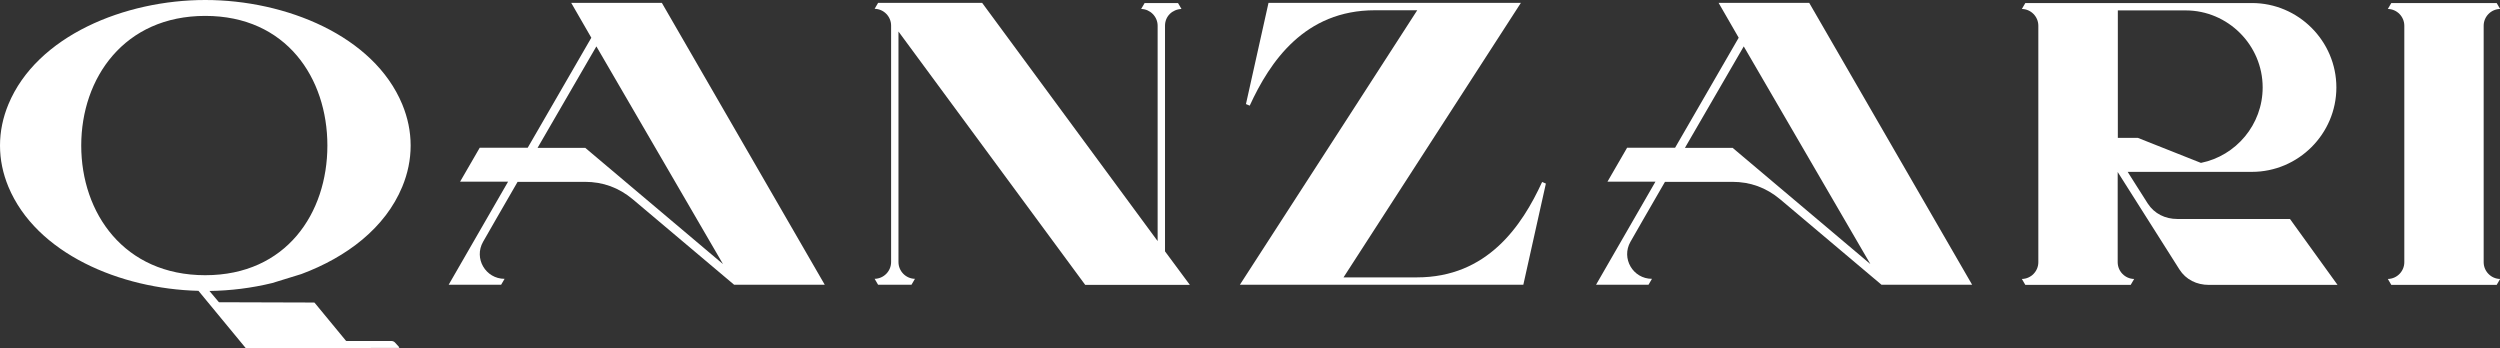
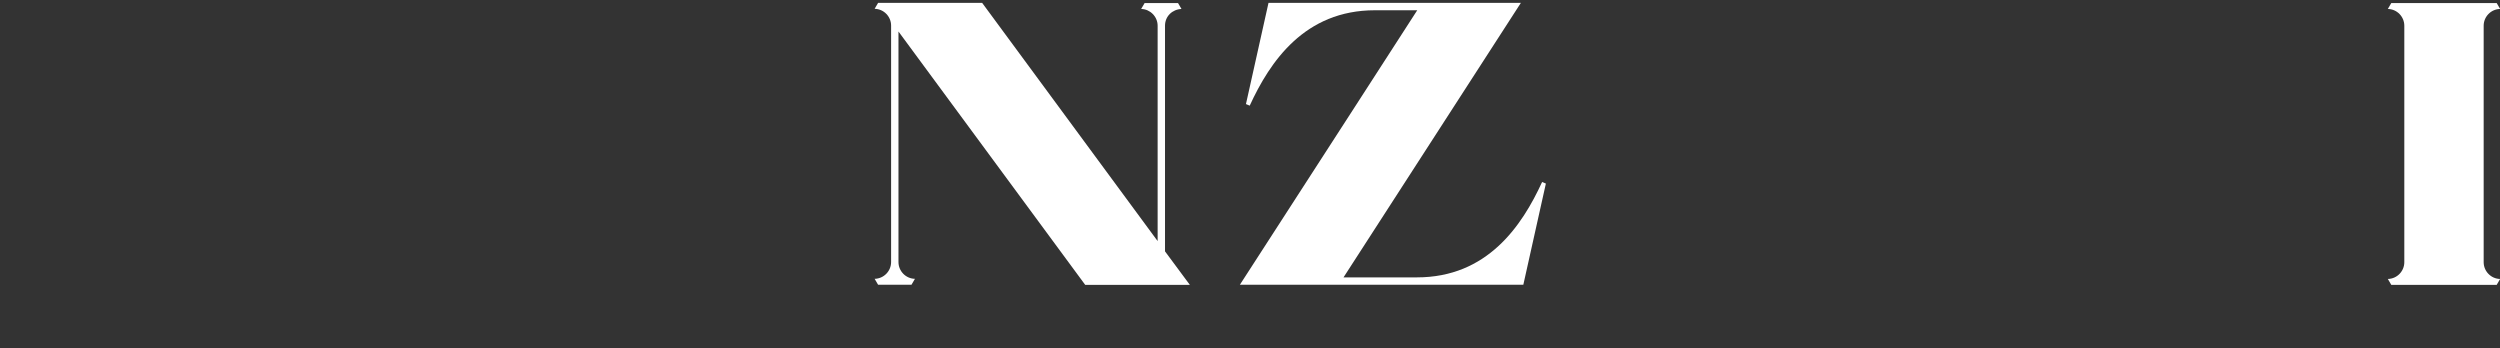
<svg xmlns="http://www.w3.org/2000/svg" viewBox="0 0 172.96 24.08" data-name="Layer 2" id="Layer_2">
  <rect x="0" y="0" width="172.96" height="24.08" fill="#333333" stroke="none" />
  <defs>
    <style>
      .cls-1 {
        fill: #fff;
      }
    </style>
  </defs>
  <g data-name="Layer 1" id="Layer_1-2">
    <g>
-       <path d="M39.52.2l1.39,2.41-4.4,7.61h-3.32l-1.36,2.35h3.32l-4.11,7.13h3.63l.24-.41c-1.32,0-2.14-1.42-1.49-2.56l.9-1.57c.64-1.11,1.25-2.17,1.49-2.58h4.65c1.26,0,2.35.4,3.32,1.21l7.01,5.91h6.27L45.79.2h-6.27ZM40.48,10.23h-3.29l4.07-7.02,8.76,15.06-9.54-8.05Z" class="cls-1" />
-       <path d="M118.9.2l1.39,2.41-4.4,7.61h-3.32l-1.36,2.35h3.32l-4.11,7.13h3.63l.24-.41c-1.32,0-2.14-1.42-1.49-2.56l.9-1.57c.64-1.11,1.25-2.17,1.49-2.58h4.65c1.26,0,2.35.4,3.32,1.21l7.01,5.91h6.27L125.17.2h-6.27ZM119.86,10.23h-3.29l4.07-7.02,8.76,15.06-9.54-8.05Z" class="cls-1" />
      <path d="M171.83,18.13V1.78c0-.63.51-1.15,1.14-1.16l-.24-.41h-7.29l-.24.41c.63.01,1.14.53,1.14,1.16v16.36c0,.63-.51,1.15-1.14,1.16l.24.41h7.29l.24-.41c-.63-.01-1.14-.53-1.14-1.16Z" class="cls-1" />
-       <path d="M150.64,15.15c-.84,0-1.59-.36-2.05-1.07l-.61-.96-.21-.33-.57-.9h8.6c3.21,0,5.84-2.63,5.84-5.84s-2.63-5.84-5.84-5.84h-15.68l-.24.41c.63.01,1.14.53,1.14,1.16v16.36c0,.63-.51,1.15-1.14,1.16l.24.41h7.29l.24-.41c-.63-.01-1.14-.53-1.14-1.16v-6.24l4.27,6.74c.45.71,1.2,1.07,2.04,1.07h8.9l-3.29-4.56h-7.81ZM146.52.72h4.69c2.93,0,5.33,2.4,5.33,5.33,0,2.57-1.84,4.73-4.27,5.22l-4.36-1.73h-1.39V.72Z" class="cls-1" />
      <path d="M80.6,1.78c0-.65.5-1.13,1.14-1.16l-.24-.41h-2.31l-.24.41c.62.01,1.14.53,1.14,1.16v14.9L67.95.2h-7.2l-.24.41c.63.01,1.14.53,1.14,1.16v16.36c0,.63-.51,1.15-1.14,1.16l.24.41h2.31l.24-.41c-.63-.01-1.14-.53-1.14-1.16V2.18l12.92,17.53h7.24l-1.72-2.32V1.78Z" class="cls-1" />
      <path d="M98.04,19.19h-5.09L105.22.2h-17.46l-1.56,7,.26.11c1.4-3.05,3.8-6.6,8.66-6.6h2.93c-9.13,14.14,1.71-2.64-12.27,18.99h19.61l1.56-7-.26-.11c-1.4,3.05-3.8,6.6-8.66,6.6Z" class="cls-1" />
-       <path d="M14.2,0C8.64,0,2.55,2.47.58,7.22c-.38.92-.58,1.87-.58,2.85s.2,1.93.58,2.85c1.92,4.61,7.72,7.07,13.15,7.2l3.26,3.95s.02.02.04.02l10.55-.02s.06-.03.04-.05l-.3-.33c-.06-.06-.15-.1-.25-.1h-3.1s-.03,0-.04-.02l-2.16-2.62s-.02-.02-.04-.02l-6.56-.02s-.03,0-.04-.02l-.64-.76c1.45-.02,2.92-.2,4.35-.55l2.01-.62c3.14-1.17,5.8-3.19,6.98-6.04.38-.92.58-1.87.58-2.85s-.2-1.93-.58-2.85C25.86,2.47,19.77,0,14.2,0ZM14.2,19.04c-5.62,0-8.58-4.3-8.58-8.97S8.59,1.1,14.2,1.1s8.45,4.3,8.45,8.97-2.84,8.97-8.45,8.97Z" class="cls-1" />
    </g>
  </g>
</svg>